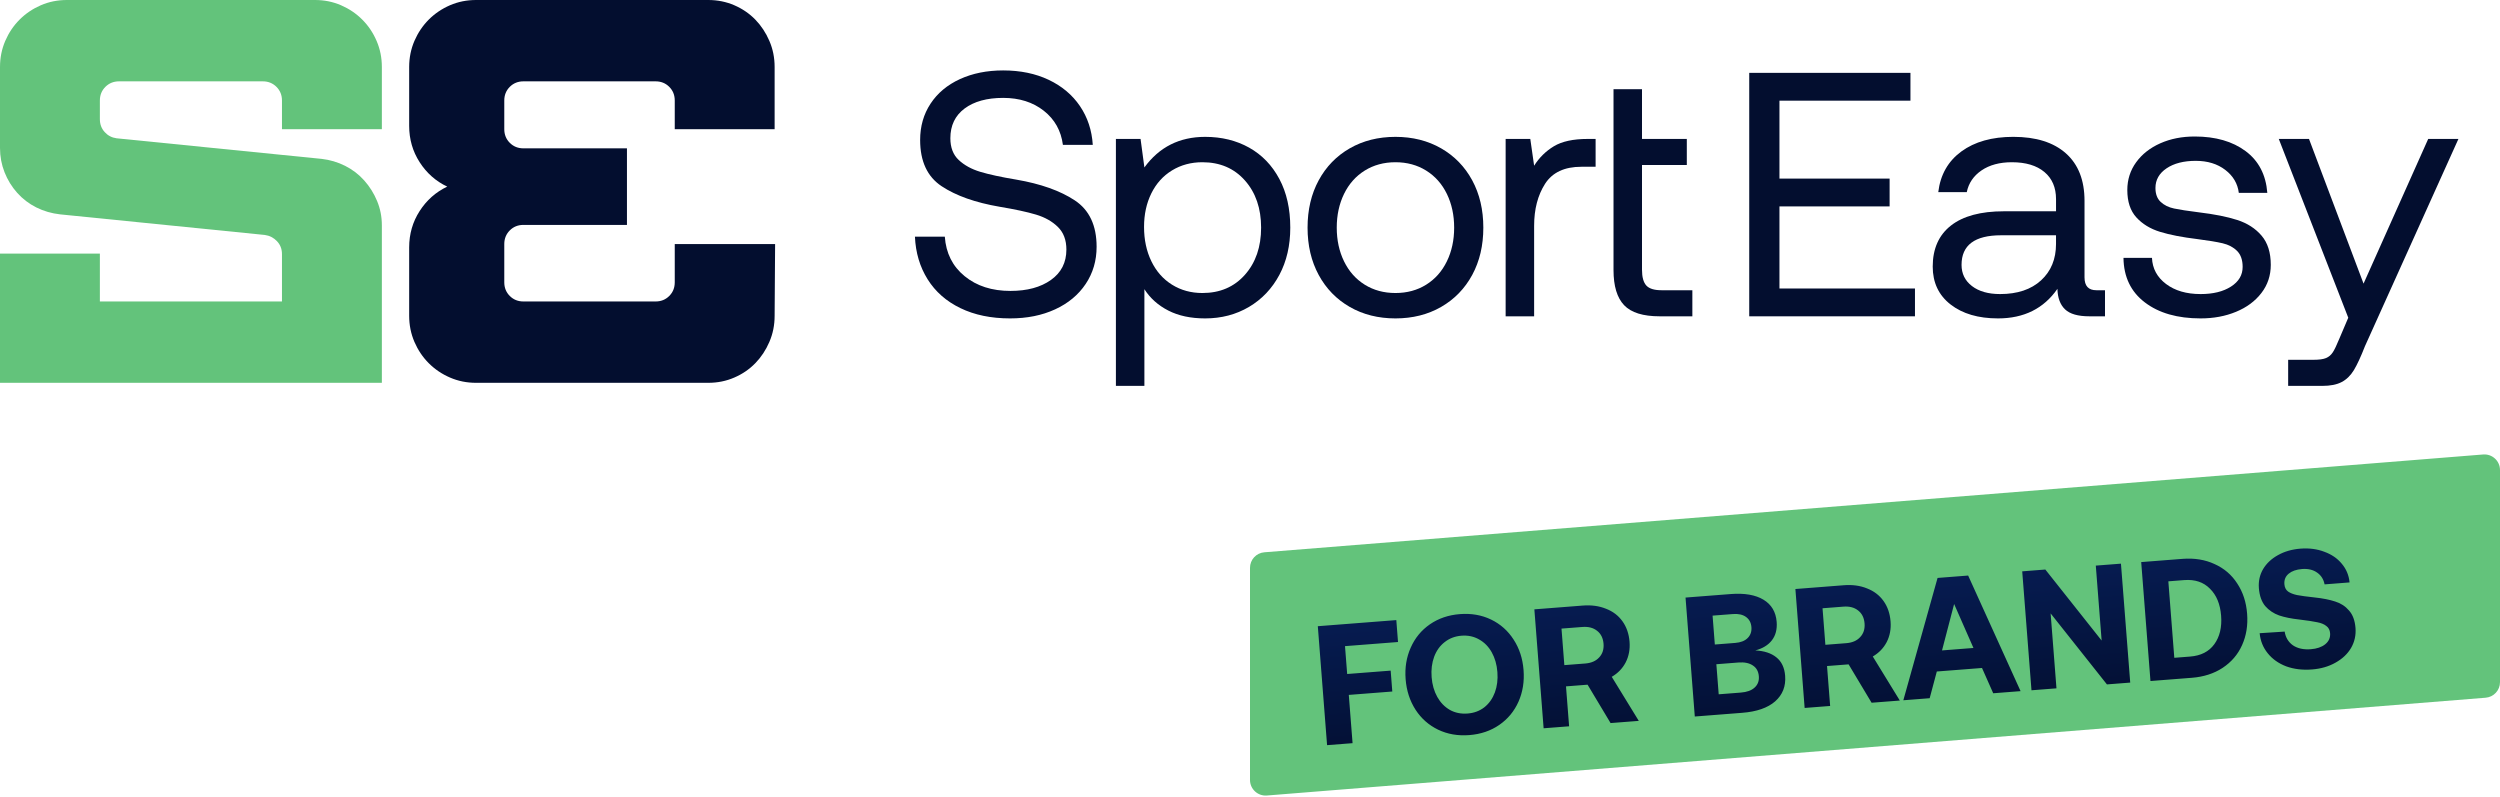
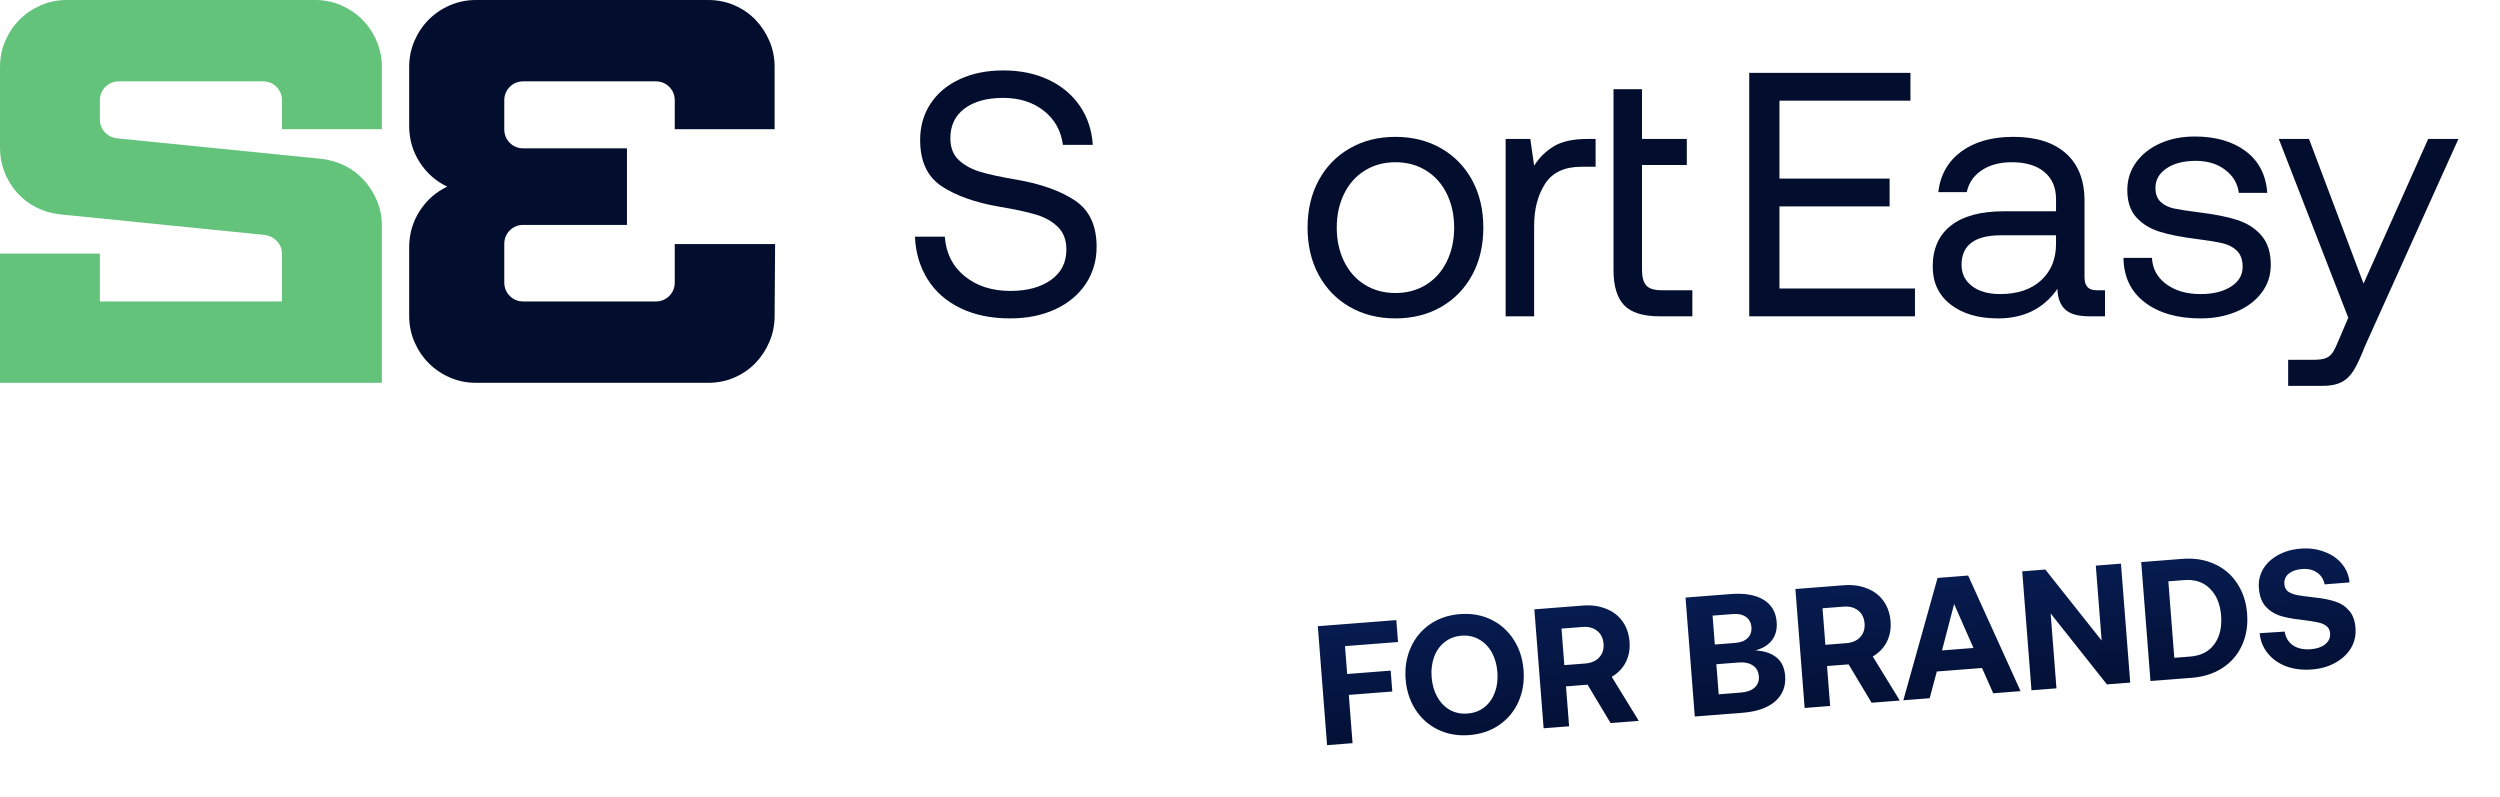
<svg xmlns="http://www.w3.org/2000/svg" width="160" height="51" viewBox="0 0 160 51" fill="none">
-   <path fill-rule="evenodd" clip-rule="evenodd" d="M80 36.342C80 35.821 80.4 35.387 80.92 35.346L158.92 29.087C159.502 29.04 160 29.5 160 30.084V43.658C160 44.179 159.6 44.613 159.08 44.654L81.08 50.913C80.498 50.96 80 50.5 80 49.916V36.342Z" fill="#63C37B" />
  <path d="M84.34 40.077L89.364 39.686L89.473 41.089L86.08 41.353L86.219 43.136L89.003 42.92L89.107 44.257L86.323 44.474L86.564 47.563L84.933 47.69L84.34 40.077ZM97.507 42.881C97.565 43.613 97.457 44.289 97.184 44.908C96.911 45.52 96.501 46.016 95.954 46.394C95.407 46.772 94.768 46.989 94.035 47.046C93.303 47.103 92.638 46.987 92.039 46.699C91.44 46.41 90.959 45.984 90.594 45.422C90.228 44.852 90.017 44.201 89.96 43.469C89.903 42.736 90.011 42.064 90.285 41.452C90.557 40.833 90.967 40.334 91.514 39.956C92.061 39.578 92.7 39.36 93.432 39.303C94.165 39.246 94.83 39.362 95.429 39.651C96.028 39.94 96.51 40.369 96.875 40.939C97.24 41.501 97.451 42.149 97.507 42.881ZM91.624 43.339C91.661 43.818 91.782 44.239 91.985 44.602C92.188 44.965 92.458 45.243 92.794 45.436C93.129 45.622 93.507 45.698 93.928 45.665C94.341 45.633 94.699 45.499 95.002 45.264C95.304 45.022 95.527 44.705 95.672 44.315C95.816 43.924 95.87 43.49 95.833 43.011C95.796 42.533 95.675 42.112 95.472 41.748C95.269 41.385 94.999 41.111 94.664 40.925C94.328 40.732 93.953 40.652 93.54 40.684C93.119 40.717 92.758 40.855 92.456 41.097C92.153 41.332 91.93 41.645 91.785 42.035C91.641 42.426 91.587 42.861 91.624 43.339ZM101.298 38.756C101.849 38.713 102.343 38.781 102.78 38.958C103.224 39.128 103.576 39.396 103.838 39.762C104.1 40.128 104.251 40.565 104.291 41.072C104.328 41.558 104.246 41.999 104.043 42.394C103.84 42.782 103.543 43.089 103.152 43.316L104.882 46.136L103.077 46.276L101.605 43.82L100.224 43.928L100.423 46.483L98.792 46.61L98.199 38.998L101.298 38.756ZM100.118 42.568L101.456 42.464C101.84 42.434 102.136 42.305 102.345 42.077C102.56 41.849 102.654 41.557 102.627 41.202C102.598 40.84 102.46 40.562 102.212 40.37C101.971 40.177 101.658 40.096 101.274 40.126L99.936 40.23L100.118 42.568ZM110.767 38.019C111.651 37.95 112.35 38.071 112.863 38.381C113.376 38.691 113.657 39.165 113.707 39.803C113.743 40.274 113.642 40.665 113.404 40.975C113.166 41.286 112.811 41.503 112.339 41.627C112.91 41.656 113.359 41.803 113.686 42.069C114.021 42.335 114.208 42.729 114.249 43.251C114.301 43.918 114.088 44.463 113.61 44.887C113.132 45.304 112.429 45.548 111.501 45.62L108.467 45.857L107.874 38.244L110.767 38.019ZM109.749 41.249L111.054 41.147C111.402 41.12 111.668 41.016 111.85 40.834C112.033 40.652 112.113 40.419 112.091 40.137C112.069 39.854 111.954 39.637 111.745 39.485C111.537 39.334 111.258 39.272 110.91 39.299L109.605 39.4L109.749 41.249ZM109.997 44.435L111.411 44.325C111.803 44.295 112.097 44.188 112.294 44.005C112.499 43.821 112.589 43.581 112.566 43.283C112.542 42.972 112.415 42.741 112.184 42.591C111.953 42.434 111.645 42.37 111.261 42.4L109.847 42.511L109.997 44.435ZM118.004 37.455C118.555 37.412 119.049 37.479 119.486 37.657C119.929 37.827 120.282 38.095 120.544 38.461C120.806 38.827 120.957 39.264 120.996 39.771C121.034 40.257 120.952 40.697 120.749 41.093C120.546 41.48 120.249 41.788 119.858 42.015L121.588 44.835L119.782 44.975L118.311 42.519L116.93 42.626L117.129 45.182L115.497 45.309L114.905 37.697L118.004 37.455ZM116.824 41.267L118.161 41.163C118.546 41.133 118.842 41.004 119.05 40.776C119.266 40.548 119.36 40.256 119.332 39.901C119.304 39.538 119.166 39.261 118.917 39.069C118.676 38.876 118.364 38.795 117.979 38.825L116.642 38.929L116.824 41.267ZM121.813 44.817L124.004 36.988L125.961 36.835L129.317 44.233L127.566 44.369L126.849 42.751L123.956 42.976L123.499 44.686L121.813 44.817ZM124.289 41.627L126.301 41.47L125.064 38.656L124.289 41.627ZM130.015 44.178L129.422 36.566L130.901 36.45L134.505 40.995L134.131 36.199L135.741 36.074L136.334 43.686L134.844 43.802L131.24 39.258L131.614 44.054L130.015 44.178ZM137.037 35.973L139.68 35.767C140.441 35.708 141.124 35.818 141.73 36.099C142.342 36.373 142.826 36.787 143.183 37.343C143.547 37.891 143.758 38.535 143.815 39.274C143.873 40.014 143.765 40.686 143.491 41.291C143.224 41.888 142.809 42.372 142.247 42.744C141.692 43.108 141.034 43.32 140.273 43.379L137.63 43.585L137.037 35.973ZM140.167 42.02C140.856 41.966 141.371 41.704 141.714 41.232C142.063 40.753 142.209 40.143 142.151 39.404C142.094 38.664 141.856 38.088 141.437 37.676C141.025 37.256 140.474 37.072 139.786 37.126L138.774 37.205L139.155 42.099L140.167 42.02ZM146.218 40.422C146.277 40.797 146.453 41.089 146.746 41.3C147.046 41.502 147.429 41.586 147.893 41.55C148.277 41.52 148.582 41.416 148.809 41.237C149.043 41.051 149.148 40.813 149.126 40.523C149.11 40.321 149.029 40.166 148.882 40.061C148.742 39.948 148.546 39.868 148.294 39.822C148.049 39.769 147.669 39.711 147.154 39.649C146.646 39.593 146.216 39.507 145.864 39.388C145.512 39.262 145.215 39.063 144.975 38.79C144.742 38.509 144.606 38.126 144.568 37.64C144.534 37.198 144.623 36.793 144.835 36.427C145.054 36.059 145.37 35.761 145.783 35.532C146.202 35.295 146.683 35.156 147.227 35.113C147.785 35.07 148.294 35.136 148.753 35.312C149.218 35.48 149.592 35.735 149.873 36.078C150.163 36.42 150.329 36.819 150.372 37.275L148.773 37.4C148.711 37.077 148.553 36.826 148.299 36.649C148.044 36.465 147.72 36.388 147.329 36.418C146.966 36.447 146.682 36.545 146.477 36.715C146.271 36.884 146.179 37.11 146.201 37.392C146.217 37.595 146.295 37.75 146.434 37.856C146.573 37.954 146.765 38.031 147.01 38.084C147.254 38.131 147.63 38.182 148.138 38.237C148.653 38.292 149.09 38.378 149.449 38.496C149.808 38.607 150.104 38.799 150.336 39.072C150.576 39.338 150.714 39.711 150.752 40.189C150.788 40.653 150.693 41.08 150.468 41.469C150.243 41.852 149.91 42.166 149.47 42.411C149.036 42.657 148.537 42.801 147.972 42.845C147.363 42.893 146.81 42.826 146.315 42.646C145.826 42.458 145.432 42.179 145.134 41.808C144.835 41.438 144.663 41.01 144.618 40.525L146.218 40.422Z" fill="url(#paint0_linear_1209_460)" />
-   <path fill-rule="evenodd" clip-rule="evenodd" d="M81.878 11.452C81.41 10.576 80.766 9.909 79.944 9.448C79.121 8.989 78.183 8.759 77.131 8.759C75.486 8.759 74.189 9.412 73.241 10.717L72.996 8.892H71.418V24.697H73.241V18.508C73.611 19.087 74.122 19.543 74.775 19.877C75.427 20.211 76.212 20.378 77.131 20.378C78.168 20.378 79.102 20.133 79.933 19.644C80.762 19.154 81.41 18.471 81.878 17.596C82.345 16.72 82.578 15.711 82.578 14.569C82.578 13.366 82.345 12.328 81.878 11.452M79.677 17.584C78.988 18.363 78.08 18.753 76.954 18.753C76.227 18.753 75.579 18.575 75.008 18.219C74.438 17.863 73.997 17.362 73.685 16.716C73.374 16.071 73.219 15.34 73.219 14.524C73.219 13.722 73.374 13.007 73.685 12.376C73.997 11.745 74.438 11.255 75.008 10.907C75.579 10.558 76.227 10.383 76.954 10.383C78.08 10.383 78.988 10.773 79.677 11.552C80.366 12.331 80.711 13.337 80.711 14.569C80.711 15.8 80.366 16.805 79.677 17.584" fill="#030E2F" />
  <path fill-rule="evenodd" clip-rule="evenodd" d="M143.184 14.079C142.539 13.871 141.72 13.708 140.727 13.589C140.017 13.5 139.486 13.418 139.138 13.344C138.79 13.27 138.504 13.13 138.282 12.921C138.06 12.714 137.949 12.417 137.949 12.03C137.949 11.512 138.186 11.092 138.66 10.773C139.134 10.454 139.757 10.294 140.528 10.294C141.284 10.294 141.913 10.488 142.417 10.873C142.921 11.259 143.21 11.749 143.284 12.343H145.108C145.018 11.185 144.555 10.294 143.718 9.671C142.88 9.048 141.795 8.736 140.461 8.736C139.645 8.736 138.912 8.881 138.26 9.171C137.608 9.46 137.093 9.864 136.715 10.384C136.337 10.903 136.148 11.496 136.148 12.164C136.148 12.907 136.341 13.489 136.726 13.912C137.111 14.335 137.615 14.643 138.238 14.836C138.861 15.028 139.66 15.184 140.639 15.303C141.335 15.392 141.872 15.481 142.25 15.57C142.628 15.659 142.936 15.822 143.173 16.06C143.41 16.297 143.529 16.638 143.529 17.084C143.529 17.604 143.28 18.023 142.784 18.341C142.287 18.661 141.639 18.82 140.839 18.82C139.935 18.82 139.197 18.605 138.627 18.175C138.056 17.744 137.756 17.187 137.726 16.505H135.903C135.918 17.722 136.374 18.672 137.271 19.354C138.167 20.037 139.357 20.378 140.839 20.378C141.669 20.378 142.425 20.238 143.107 19.955C143.788 19.674 144.33 19.273 144.729 18.753C145.129 18.234 145.33 17.633 145.33 16.95C145.33 16.164 145.133 15.541 144.74 15.081C144.348 14.621 143.829 14.287 143.184 14.079" fill="#030E2F" />
  <path fill-rule="evenodd" clip-rule="evenodd" d="M155.405 8.892L151.267 18.152L147.776 8.892H145.842L150.289 20.334L149.711 21.691C149.547 22.092 149.41 22.378 149.299 22.548C149.188 22.719 149.044 22.841 148.866 22.916C148.688 22.99 148.421 23.027 148.065 23.027H146.442V24.697H148.621C149.14 24.697 149.555 24.615 149.866 24.451C150.177 24.288 150.436 24.036 150.644 23.695C150.852 23.353 151.089 22.841 151.356 22.159L157.339 8.892H155.405" fill="#030E2F" />
  <path fill-rule="evenodd" clip-rule="evenodd" d="M68.782 12.821C67.848 12.205 66.603 11.764 65.047 11.496C64.069 11.333 63.299 11.166 62.735 10.996C62.172 10.825 61.713 10.572 61.357 10.239C61.001 9.905 60.823 9.441 60.823 8.847C60.823 8.031 61.127 7.397 61.735 6.944C62.342 6.492 63.165 6.265 64.203 6.265C65.24 6.265 66.107 6.54 66.804 7.089C67.5 7.638 67.908 8.366 68.026 9.271H69.938C69.879 8.336 69.605 7.509 69.116 6.788C68.627 6.069 67.96 5.509 67.115 5.108C66.27 4.707 65.299 4.507 64.203 4.507C63.165 4.507 62.242 4.693 61.435 5.063C60.627 5.434 60.001 5.958 59.556 6.633C59.111 7.308 58.889 8.083 58.889 8.959C58.889 10.324 59.348 11.311 60.267 11.919C61.186 12.528 62.424 12.966 63.98 13.233C64.958 13.396 65.733 13.563 66.303 13.734C66.874 13.905 67.341 14.168 67.704 14.524C68.067 14.88 68.249 15.362 68.249 15.971C68.249 16.802 67.919 17.451 67.259 17.918C66.6 18.386 65.737 18.619 64.669 18.619C63.484 18.619 62.505 18.304 61.735 17.673C60.964 17.043 60.542 16.201 60.468 15.147H58.556C58.6 16.171 58.871 17.08 59.367 17.874C59.864 18.668 60.564 19.284 61.468 19.721C62.372 20.159 63.432 20.378 64.647 20.378C65.729 20.378 66.689 20.185 67.526 19.799C68.363 19.414 69.016 18.872 69.483 18.174C69.949 17.477 70.183 16.683 70.183 15.793C70.183 14.427 69.716 13.437 68.782 12.821" fill="#030E2F" />
  <path fill-rule="evenodd" clip-rule="evenodd" d="M99.451 9.359C98.933 9.671 98.51 10.087 98.184 10.606L97.939 8.892H96.361V20.244H98.184V14.457C98.184 13.388 98.418 12.491 98.884 11.764C99.351 11.037 100.125 10.673 101.207 10.673H102.119V8.892H101.608C100.689 8.892 99.969 9.048 99.451 9.359" fill="#030E2F" />
  <path fill-rule="evenodd" clip-rule="evenodd" d="M113.885 13.21H120.935V11.43H113.885V6.443H122.269V4.663H111.951V20.244H122.558V18.464H113.885V13.21" fill="#030E2F" />
  <path fill-rule="evenodd" clip-rule="evenodd" d="M105.366 18.275C105.181 18.074 105.088 17.737 105.088 17.262V10.562H107.956V8.892H105.088V5.709H103.265V17.284C103.265 18.308 103.491 19.057 103.943 19.532C104.395 20.008 105.155 20.244 106.222 20.244H108.311V18.575H106.333C105.874 18.575 105.551 18.475 105.366 18.275" fill="#030E2F" />
  <path fill-rule="evenodd" clip-rule="evenodd" d="M94.222 11.541C93.747 10.665 93.084 9.983 92.232 9.493C91.38 9.004 90.405 8.759 89.309 8.759C88.212 8.759 87.237 9.004 86.385 9.493C85.533 9.983 84.87 10.665 84.396 11.541C83.921 12.417 83.684 13.426 83.684 14.569C83.684 15.711 83.921 16.72 84.396 17.596C84.87 18.471 85.533 19.154 86.385 19.644C87.237 20.133 88.212 20.378 89.309 20.378C90.405 20.378 91.38 20.133 92.232 19.644C93.084 19.154 93.747 18.471 94.222 17.596C94.696 16.72 94.933 15.711 94.933 14.569C94.933 13.426 94.696 12.417 94.222 11.541M92.599 16.727C92.288 17.366 91.847 17.862 91.276 18.219C90.706 18.575 90.05 18.753 89.309 18.753C88.568 18.753 87.912 18.575 87.341 18.219C86.771 17.862 86.33 17.366 86.019 16.727C85.708 16.09 85.552 15.37 85.552 14.569C85.552 13.767 85.708 13.047 86.019 12.409C86.33 11.771 86.771 11.274 87.341 10.918C87.912 10.562 88.568 10.383 89.309 10.383C90.05 10.383 90.706 10.562 91.276 10.918C91.847 11.274 92.288 11.771 92.599 12.409C92.91 13.047 93.066 13.767 93.066 14.569C93.066 15.37 92.91 16.09 92.599 16.727" fill="#030E2F" />
  <path fill-rule="evenodd" clip-rule="evenodd" d="M134.165 18.575C133.66 18.575 133.409 18.301 133.409 17.751V12.854C133.409 11.534 133.012 10.521 132.219 9.816C131.427 9.111 130.304 8.758 128.852 8.758C127.488 8.758 126.38 9.07 125.528 9.693C124.676 10.317 124.183 11.185 124.049 12.298H125.873C125.991 11.719 126.306 11.255 126.818 10.906C127.328 10.558 127.977 10.383 128.762 10.383C129.651 10.383 130.344 10.591 130.841 11.007C131.337 11.422 131.586 12.001 131.586 12.743V13.522H128.251C126.769 13.522 125.639 13.826 124.861 14.435C124.083 15.043 123.694 15.919 123.694 17.061C123.694 18.085 124.075 18.894 124.839 19.488C125.602 20.081 126.613 20.378 127.873 20.378C129.533 20.378 130.8 19.747 131.675 18.486C131.689 19.065 131.853 19.503 132.164 19.799C132.475 20.096 132.993 20.244 133.72 20.244H134.72V18.575H134.165ZM131.585 15.615C131.585 16.579 131.267 17.355 130.63 17.941C129.992 18.527 129.118 18.82 128.006 18.82C127.251 18.82 126.651 18.649 126.206 18.308C125.761 17.967 125.539 17.514 125.539 16.95C125.539 15.689 126.384 15.058 128.073 15.058H131.585V15.615V15.615Z" fill="#030E2F" />
  <path fill-rule="evenodd" clip-rule="evenodd" d="M24.439 24.5H0V16.231H6.392V19.294H18.046V16.262C18.046 15.935 17.939 15.66 17.725 15.435C17.511 15.211 17.251 15.078 16.945 15.037L3.854 13.72C3.303 13.659 2.794 13.511 2.325 13.276C1.856 13.041 1.448 12.73 1.101 12.342C0.755 11.954 0.484 11.515 0.291 11.025C0.097 10.535 0 10.014 0 9.463V4.287C0 3.696 0.112 3.139 0.336 2.618C0.56 2.098 0.865 1.644 1.253 1.256C1.64 0.868 2.093 0.562 2.612 0.337C3.131 0.112 3.686 0 4.277 0H20.162C20.752 0 21.308 0.112 21.827 0.337C22.346 0.562 22.799 0.868 23.186 1.256C23.574 1.644 23.879 2.098 24.102 2.618C24.327 3.139 24.439 3.696 24.439 4.287V8.269H18.046V6.431C18.046 6.084 17.928 5.793 17.693 5.558C17.458 5.324 17.167 5.206 16.819 5.206H7.619C7.272 5.206 6.981 5.324 6.745 5.558C6.51 5.793 6.392 6.084 6.392 6.431V7.626C6.392 7.953 6.495 8.228 6.699 8.452C6.903 8.677 7.157 8.81 7.463 8.851L20.585 10.168C21.115 10.229 21.615 10.377 22.084 10.612C22.553 10.847 22.96 11.158 23.307 11.546C23.654 11.934 23.929 12.372 24.133 12.863C24.337 13.353 24.439 13.873 24.439 14.424V24.5" fill="#63C37B" />
  <path fill-rule="evenodd" clip-rule="evenodd" d="M26.187 20.212V15.833C26.187 14.976 26.411 14.2 26.858 13.506C27.304 12.812 27.892 12.291 28.623 11.944C27.892 11.597 27.304 11.076 26.858 10.382C26.411 9.688 26.187 8.912 26.187 8.054V4.287C26.187 3.695 26.299 3.139 26.523 2.618C26.748 2.098 27.053 1.644 27.44 1.255C27.827 0.868 28.28 0.561 28.799 0.336C29.319 0.112 29.873 -6.10352e-05 30.464 -6.10352e-05H45.33C45.921 -6.10352e-05 46.476 0.112 46.995 0.336C47.515 0.561 47.963 0.868 48.34 1.255C48.716 1.644 49.017 2.098 49.24 2.618C49.465 3.139 49.576 3.695 49.576 4.287V8.269H43.184V6.431C43.184 6.084 43.067 5.793 42.832 5.558C42.598 5.324 42.307 5.206 41.96 5.206H33.498C33.151 5.206 32.861 5.324 32.626 5.558C32.392 5.793 32.274 6.084 32.274 6.431V8.269C32.274 8.616 32.392 8.907 32.626 9.141C32.861 9.376 33.151 9.494 33.498 9.494H40.125V14.394H33.498C33.151 14.394 32.861 14.511 32.626 14.746C32.392 14.981 32.274 15.272 32.274 15.619V18.069C32.274 18.416 32.392 18.707 32.626 18.942C32.861 19.176 33.151 19.294 33.498 19.294H41.96C42.307 19.294 42.598 19.176 42.832 18.942C43.067 18.707 43.184 18.416 43.184 18.069V15.619H49.607L49.576 20.212C49.576 20.805 49.465 21.361 49.24 21.881C49.017 22.402 48.716 22.857 48.34 23.244C47.963 23.632 47.515 23.939 46.995 24.163C46.476 24.389 45.921 24.5 45.33 24.5H30.464C29.873 24.5 29.319 24.389 28.799 24.163C28.28 23.939 27.827 23.632 27.44 23.244C27.053 22.857 26.748 22.402 26.523 21.881C26.299 21.361 26.187 20.805 26.187 20.212" fill="#030E2F" />
  <defs>
    <linearGradient id="paint0_linear_1209_460" x1="117.323" y1="34.133" x2="118.333" y2="47.094" gradientUnits="userSpaceOnUse">
      <stop stop-color="#07205C" />
      <stop offset="1" stop-color="#030E2F" />
    </linearGradient>
  </defs>
</svg>